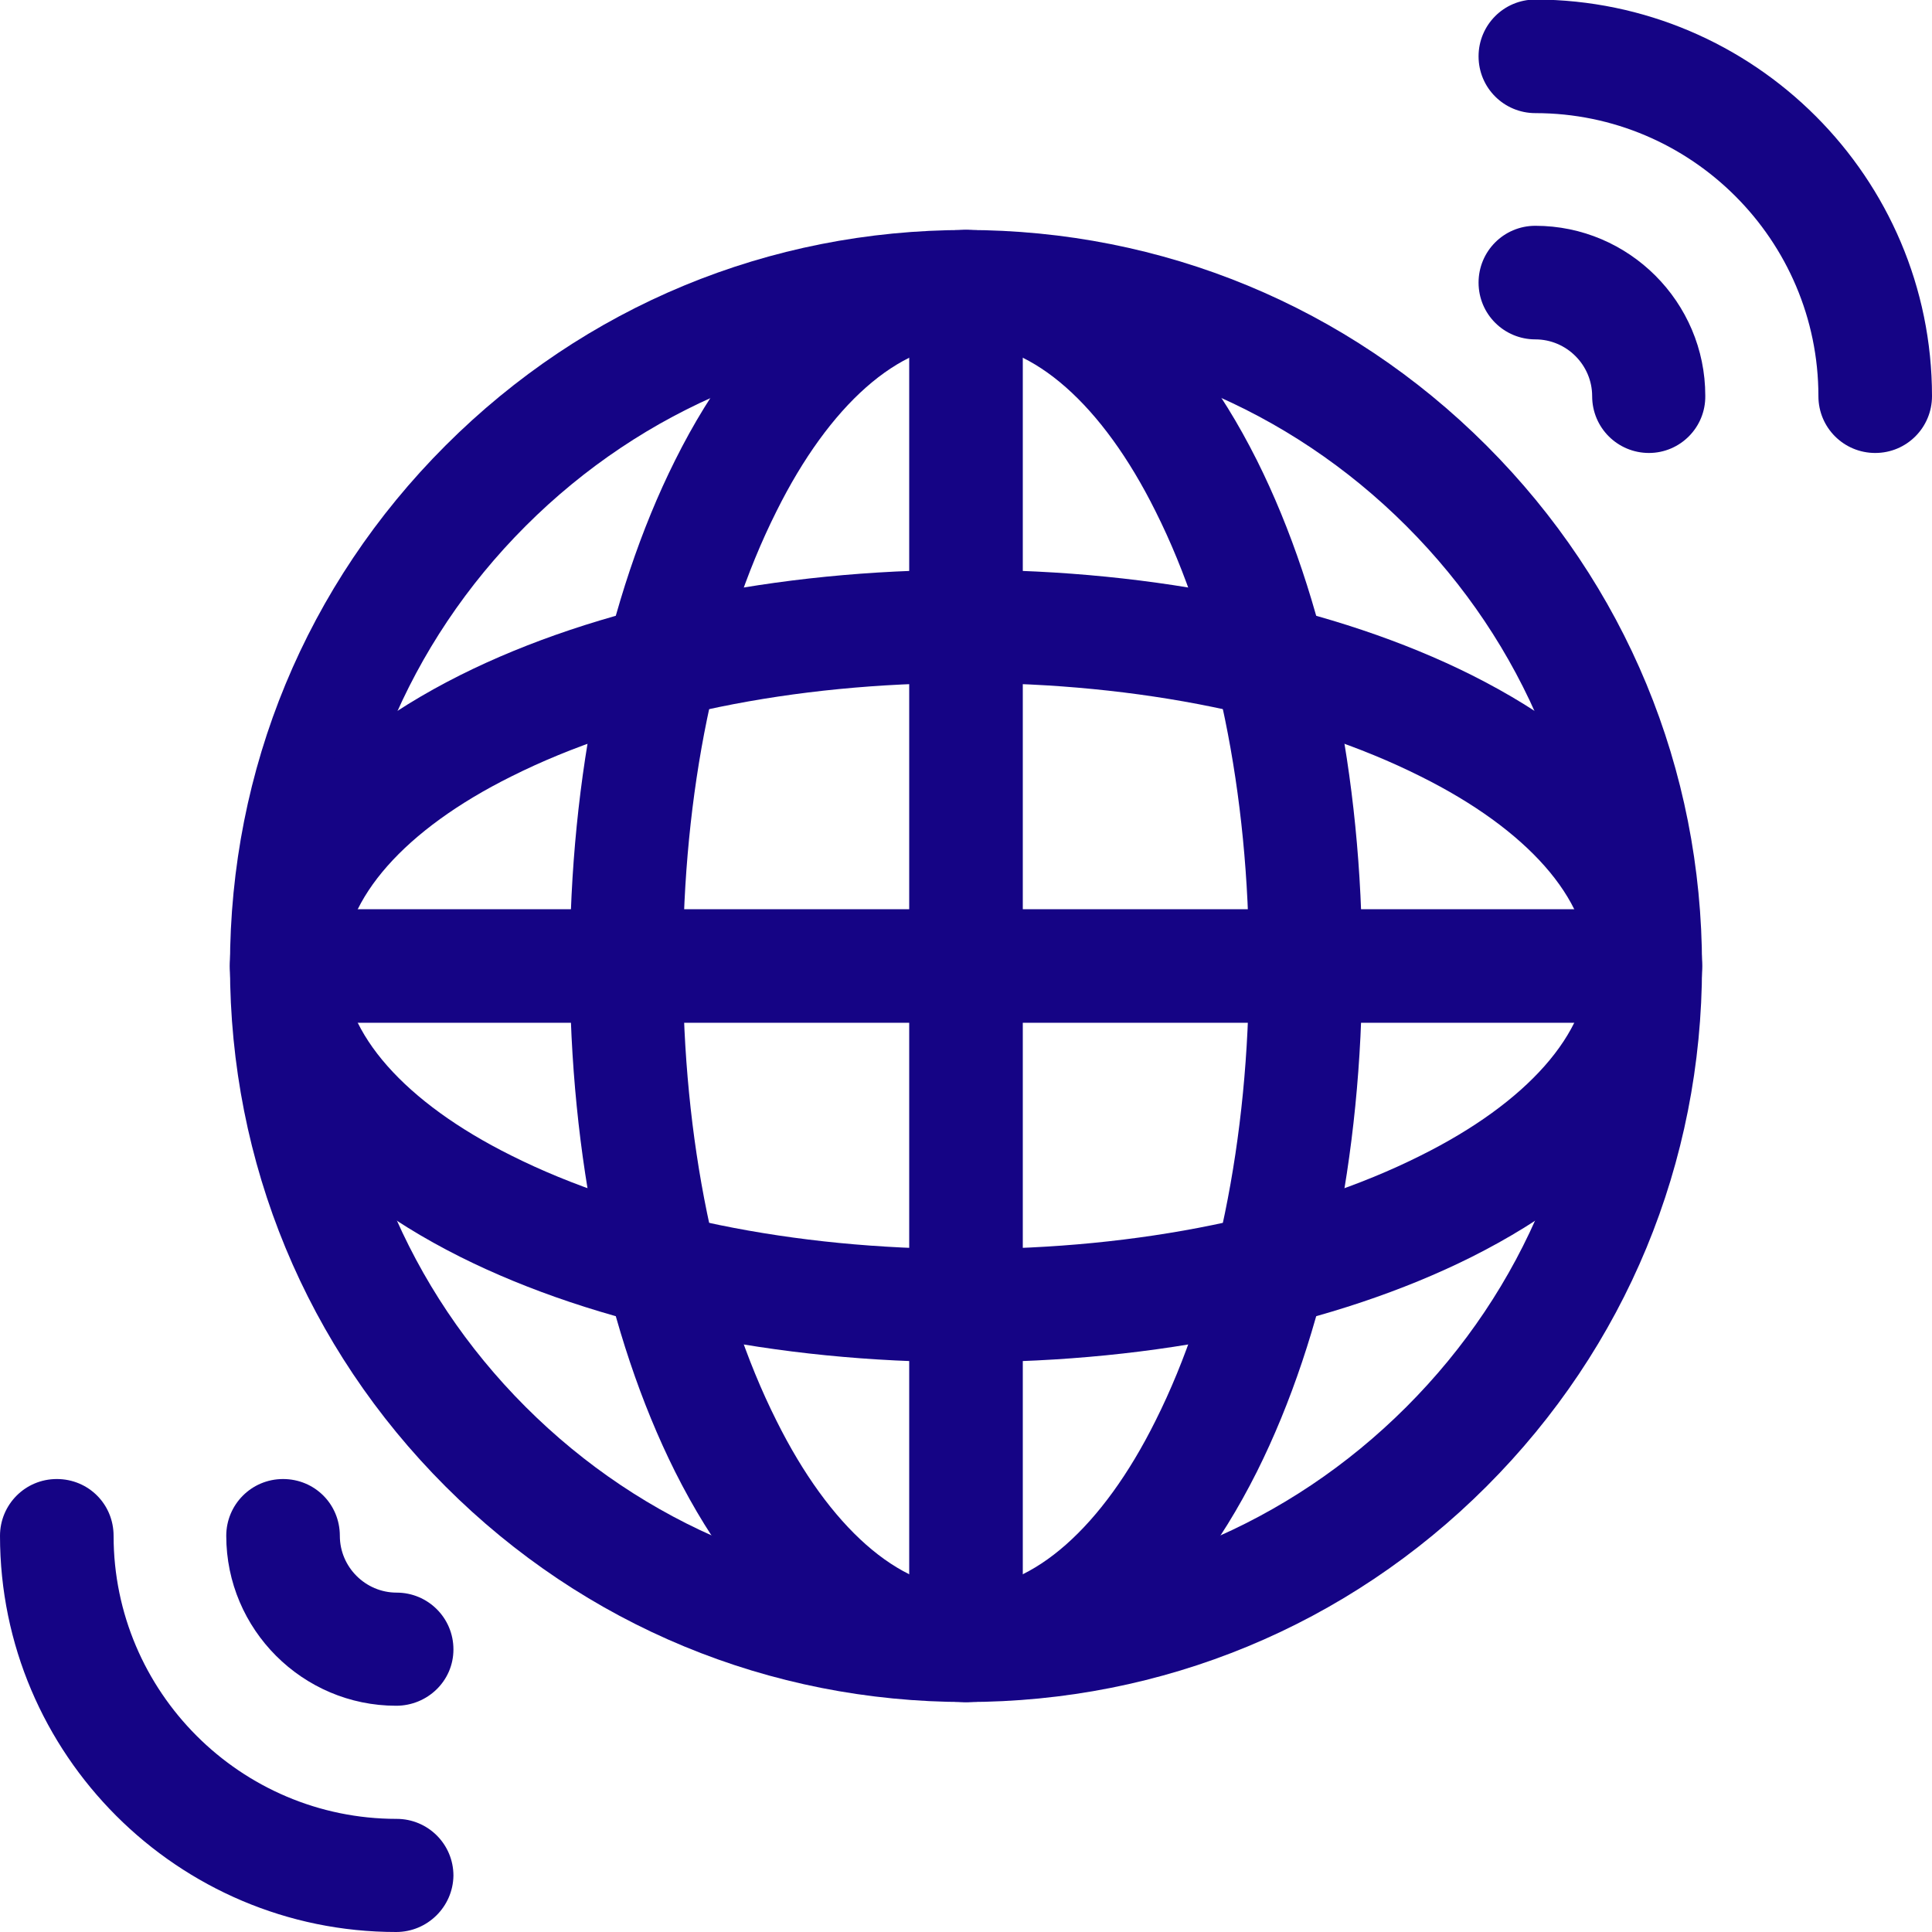
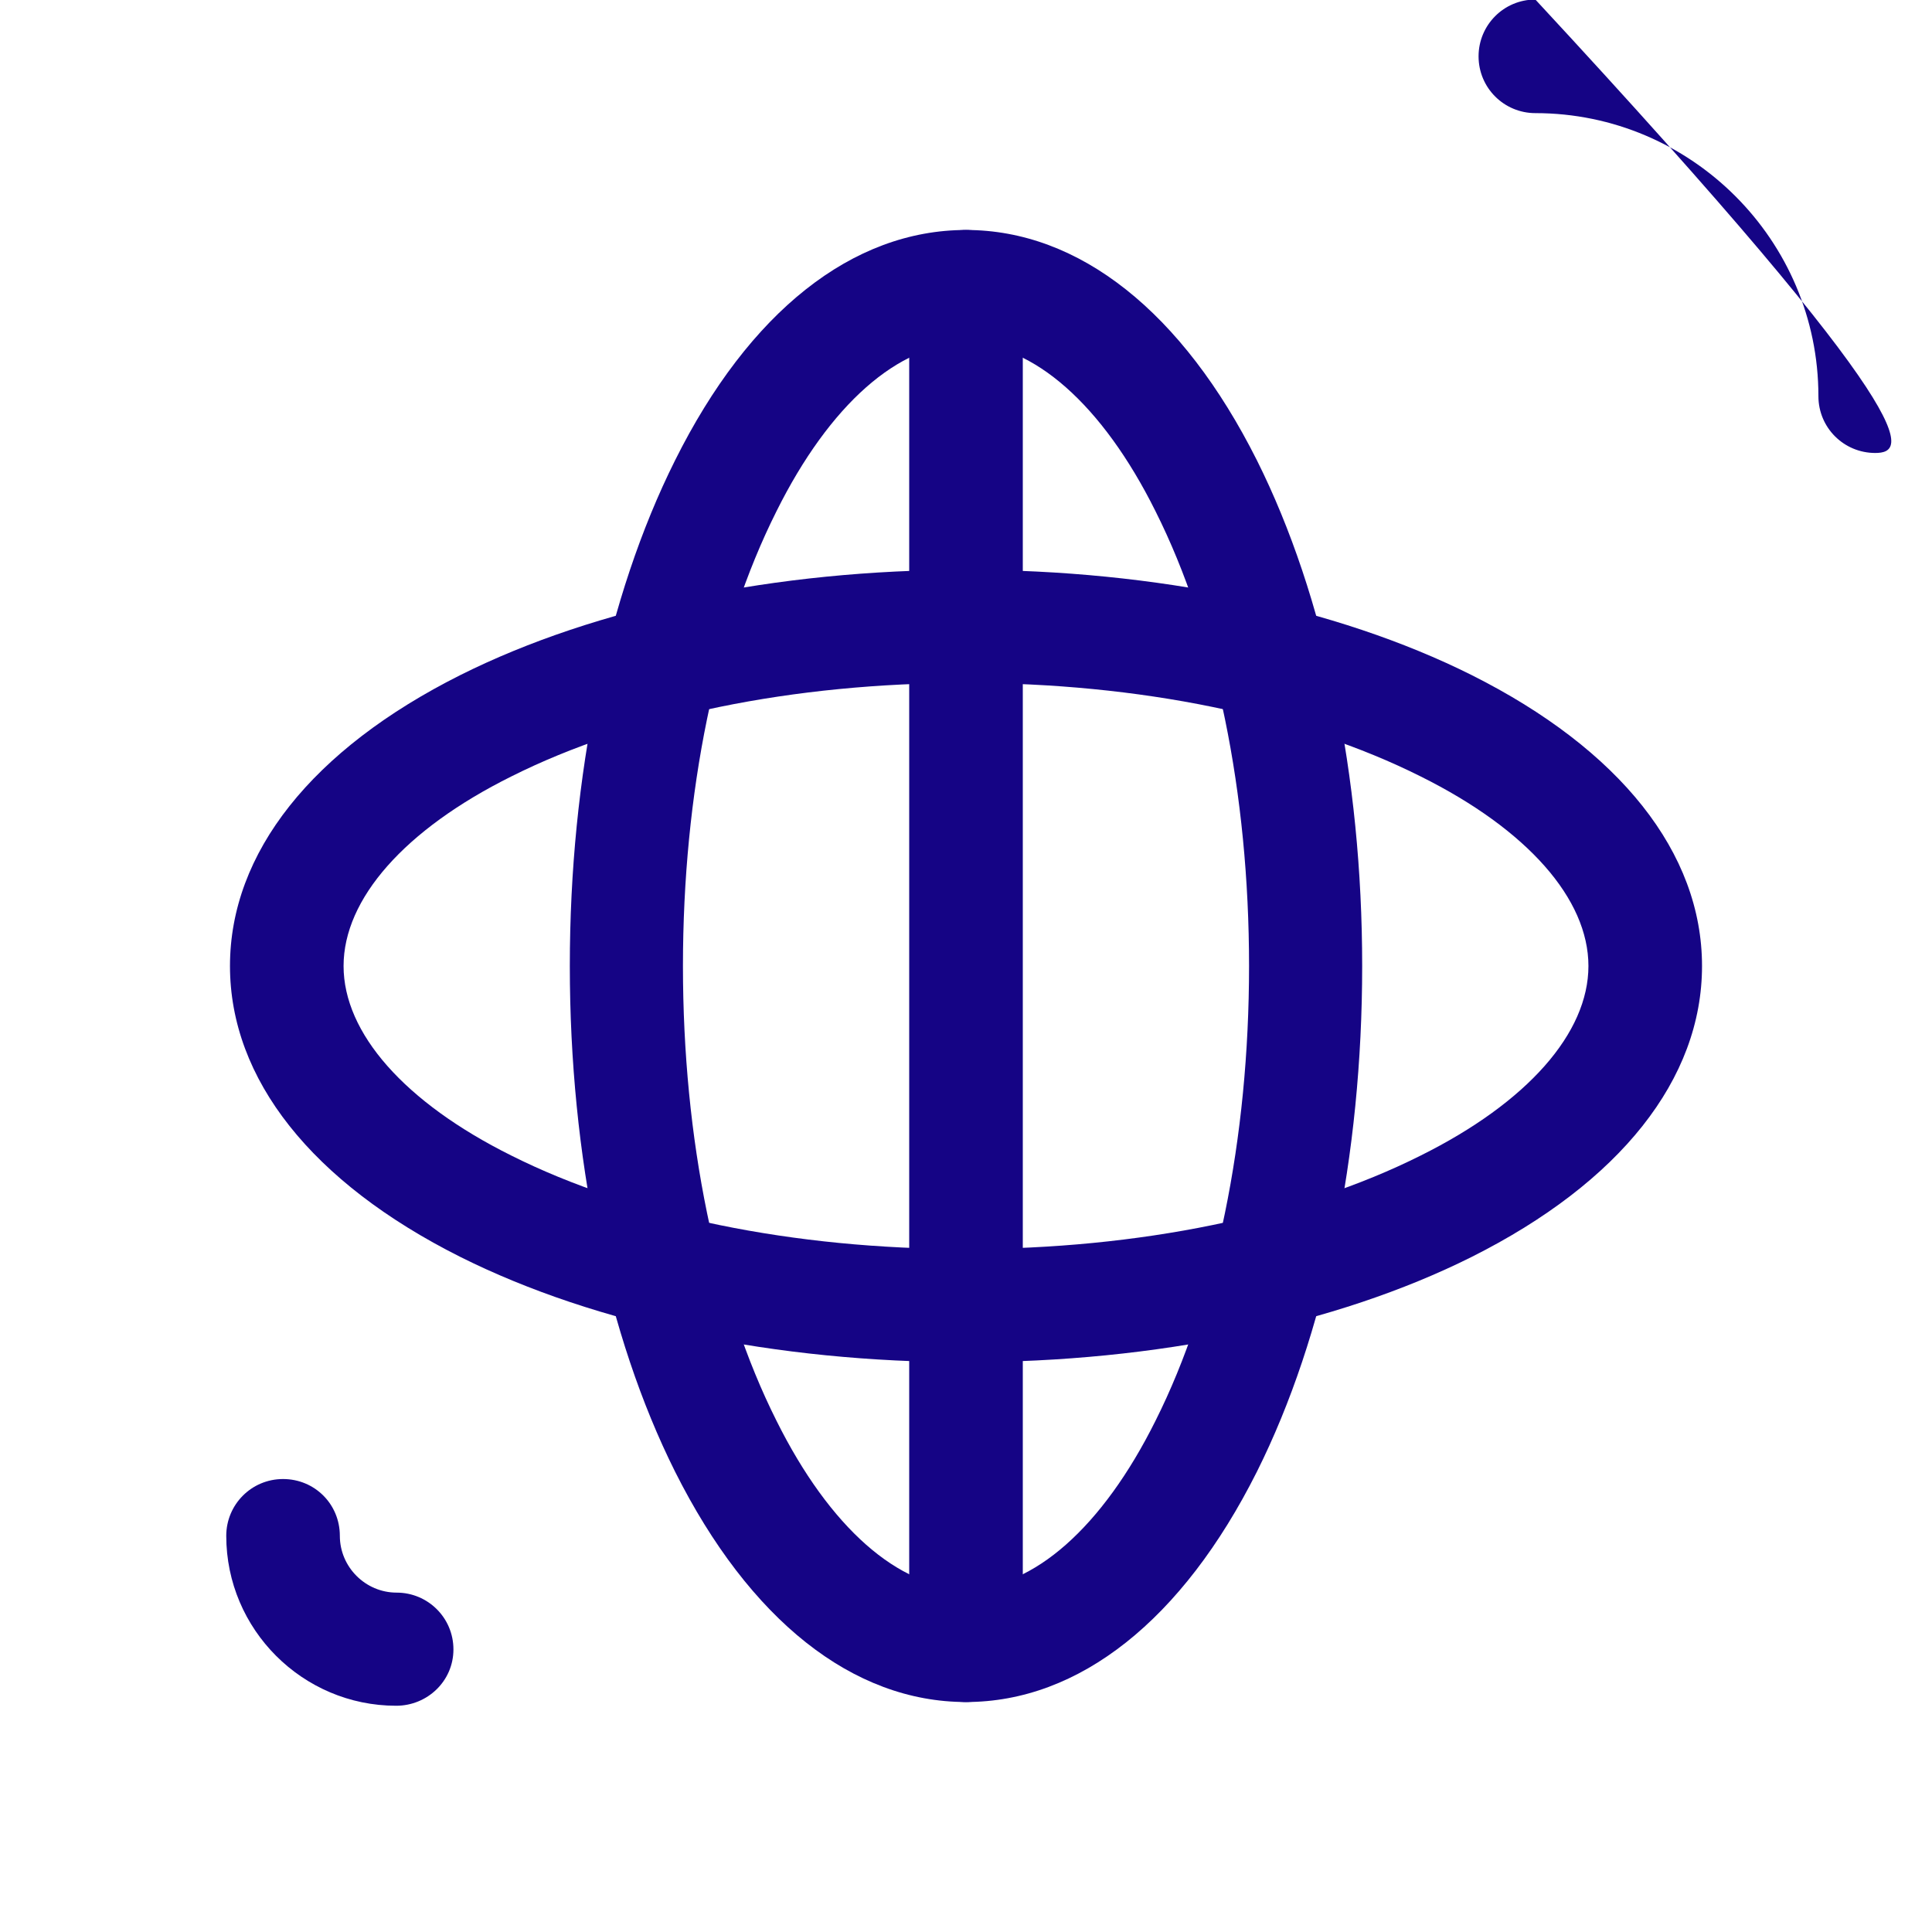
<svg xmlns="http://www.w3.org/2000/svg" version="1.1" id="icon" x="0px" y="0px" viewBox="0 0 415 415" style="enable-background:new 0 0 415 415;" xml:space="preserve">
  <style type="text/css">
	.st0{fill:#150485;}
</style>
  <g id="g1981">
    <g id="g1987" transform="translate(436,256)">
      <g id="path1989">
-         <path class="st0" d="M-228.5,109.6c-42.2,0-81.9-16.4-111.8-46.3c-29.9-29.9-46.3-69.5-46.3-111.8s16.4-81.9,46.3-111.8     c29.9-29.9,69.5-46.3,111.8-46.3c42.2,0,81.9,16.4,111.8,46.3s46.3,69.5,46.3,111.8s-16.4,81.9-46.3,111.8     S-186.3,109.6-228.5,109.6z M-228.5-182.2c-35.7,0-69.3,13.9-94.6,39.2c-25.3,25.3-39.2,58.8-39.2,94.6s13.9,69.3,39.2,94.6     c25.3,25.3,58.8,39.2,94.6,39.2s69.3-13.9,94.6-39.2c25.3-25.3,39.2-58.8,39.2-94.6s-13.9-69.3-39.2-94.6     S-192.8-182.2-228.5-182.2z" />
-       </g>
+         </g>
    </g>
    <g id="g1991" transform="translate(346,256)">
      <g id="path1993">
        <path class="st0" d="M-138.5,109.6c-24.3,0-46.5-17.6-62.5-49.5c-14.6-29.2-22.6-67.8-22.6-108.6s8-79.4,22.6-108.6     c15.9-31.9,38.1-49.5,62.5-49.5c24.3,0,46.5,17.6,62.5,49.5c14.6,29.2,22.6,67.8,22.6,108.6s-8,79.4-22.6,108.6     C-92,92-114.2,109.6-138.5,109.6z M-138.5-182.2c-14.4,0-29.3,13.1-40.7,36c-13,25.9-20.1,60.6-20.1,97.7s7.1,71.8,20.1,97.7     c11.4,22.9,26.3,36,40.7,36c14.4,0,29.3-13.1,40.7-36c13-25.9,20.1-60.6,20.1-97.7s-7.1-71.8-20.1-97.7     C-109.2-169.1-124.1-182.2-138.5-182.2z" />
      </g>
    </g>
    <g id="g1995" transform="translate(256,436)">
      <g id="path1997">
        <path class="st0" d="M-48.5-70.4c-6.7,0-12.2-5.4-12.2-12.2v-291.8c0-6.7,5.4-12.2,12.2-12.2c6.7,0,12.2,5.4,12.2,12.2v291.8     C-36.3-75.9-41.8-70.4-48.5-70.4z" />
      </g>
    </g>
    <g id="g1999" transform="translate(256,166)">
      <g id="path2001">
        <path class="st0" d="M-48.5,126.6c-40.8,0-79.4-8-108.6-22.6C-189,88-206.6,65.8-206.6,41.5c0-24.3,17.6-46.5,49.5-62.5     c29.2-14.6,67.8-22.6,108.6-22.6s79.4,8,108.6,22.6C92-5,109.6,17.2,109.6,41.5C109.6,65.8,92,88,60.1,104     C30.9,118.6-7.7,126.6-48.5,126.6z M-48.5-19.3c-37.1,0-71.8,7.1-97.7,20.1c-22.9,11.4-36,26.3-36,40.7c0,14.4,13.1,29.3,36,40.7     c25.9,13,60.6,20.1,97.7,20.1c37.1,0,71.8-7.1,97.7-20.1c22.9-11.4,36-26.3,36-40.7c0-14.4-13.1-29.3-36-40.7     C23.3-12.2-11.4-19.3-48.5-19.3z" />
      </g>
    </g>
    <g id="g2003" transform="translate(436,256)">
      <g id="path2005">
-         <path class="st0" d="M-82.6-36.3h-291.8c-6.7,0-12.2-5.4-12.2-12.2c0-6.7,5.4-12.2,12.2-12.2h291.8c6.7,0,12.2,5.4,12.2,12.2     C-70.4-41.8-75.9-36.3-82.6-36.3z" />
-       </g>
+         </g>
    </g>
    <g id="g2007" transform="translate(407,497)">
      <g id="path2009">
-         <path class="st0" d="M-4.2-399.7c-6.7,0-12.2-5.4-12.2-12.2c0-33.5-27.3-60.8-60.8-60.8c-6.7,0-12.2-5.4-12.2-12.2     c0-6.7,5.4-12.2,12.2-12.2C-30.2-497,8-458.8,8-411.9C8-405.2,2.6-399.7-4.2-399.7z" />
+         <path class="st0" d="M-4.2-399.7c-6.7,0-12.2-5.4-12.2-12.2c0-33.5-27.3-60.8-60.8-60.8c-6.7,0-12.2-5.4-12.2-12.2     c0-6.7,5.4-12.2,12.2-12.2C8-405.2,2.6-399.7-4.2-399.7z" />
      </g>
    </g>
    <g id="g2011" transform="translate(407,437)">
      <g id="path2013">
-         <path class="st0" d="M-52.8-339.7c-6.7,0-12.2-5.4-12.2-12.2c0-6.7-5.5-12.2-12.2-12.2c-6.7,0-12.2-5.4-12.2-12.2     c0-6.7,5.4-12.2,12.2-12.2c20.1,0,36.5,16.4,36.5,36.5C-40.6-345.2-46.1-339.7-52.8-339.7z" />
-       </g>
+         </g>
    </g>
    <g id="g2015" transform="translate(15,105)">
      <g id="path2017">
-         <path class="st0" d="M70.1,310C23.2,310-15,271.8-15,224.9c0-6.7,5.4-12.2,12.2-12.2s12.2,5.4,12.2,12.2     c0,33.5,27.3,60.8,60.8,60.8c6.7,0,12.2,5.4,12.2,12.2C82.3,304.6,76.8,310,70.1,310z" />
-       </g>
+         </g>
    </g>
    <g id="g2019" transform="translate(75,105)">
      <g id="path2021">
        <path class="st0" d="M10.1,261.4c-20.1,0-36.5-16.4-36.5-36.5c0-6.7,5.4-12.2,12.2-12.2s12.2,5.4,12.2,12.2     c0,6.7,5.5,12.2,12.2,12.2c6.7,0,12.2,5.4,12.2,12.2S16.8,261.4,10.1,261.4z" />
      </g>
    </g>
  </g>
</svg>